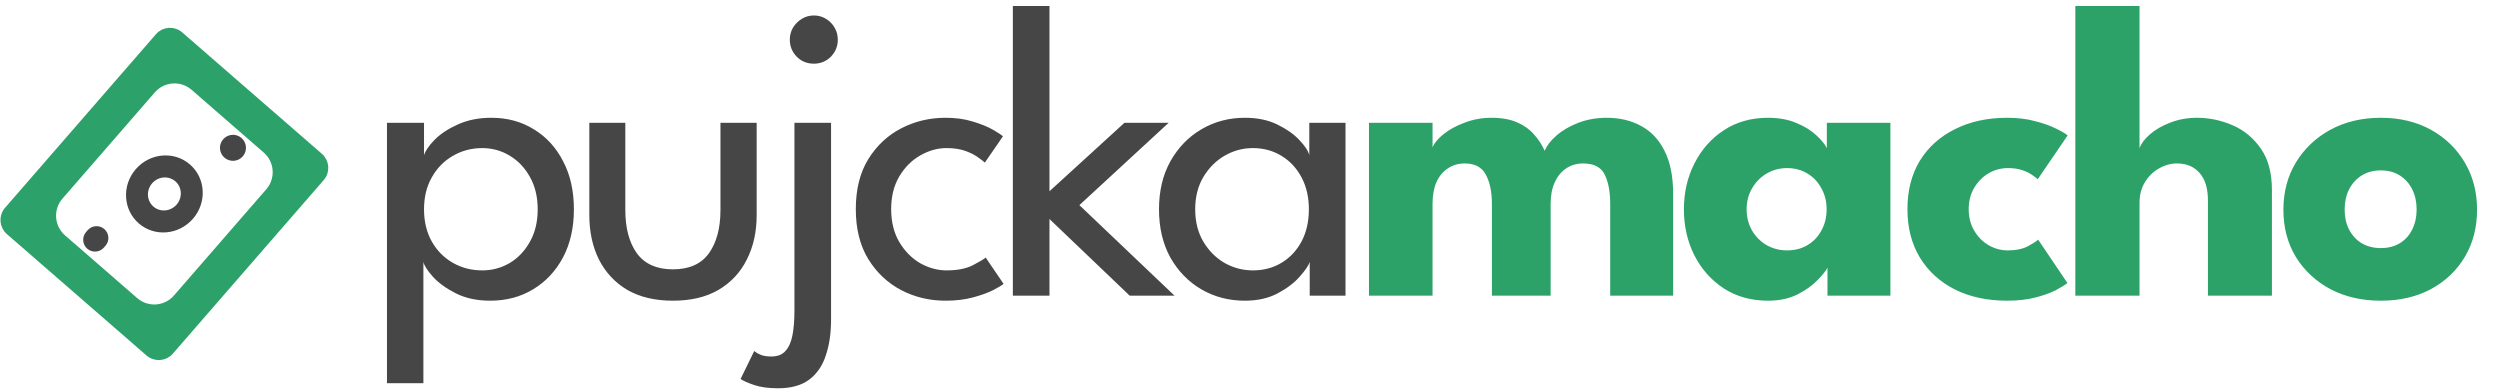
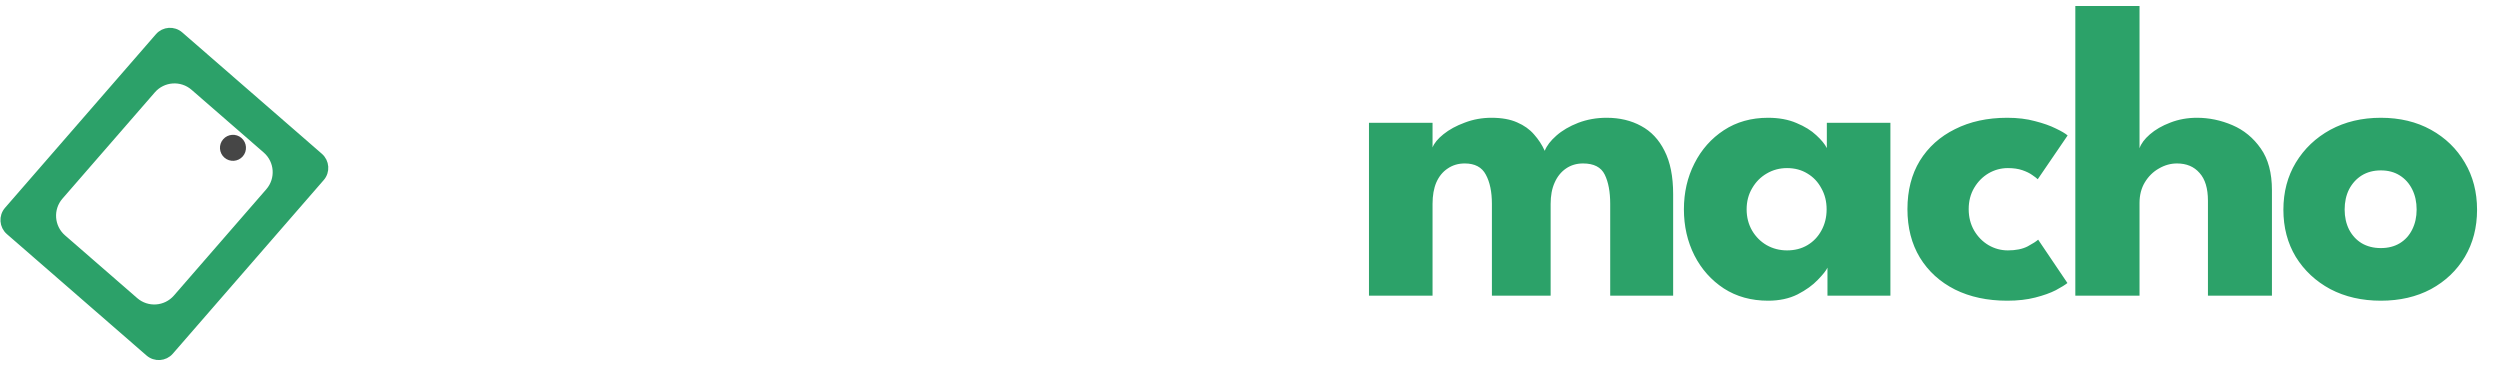
<svg xmlns="http://www.w3.org/2000/svg" width="1057" height="165" viewBox="0 0 1057 165" fill="none">
-   <path d="M179.009 162.024H163.612V51.931H179.276V65.637C179.81 63.798 181.293 61.632 183.726 59.14C186.158 56.648 189.422 54.482 193.516 52.643C197.669 50.744 202.416 49.795 207.756 49.795C214.52 49.795 220.512 51.427 225.734 54.69C231.014 57.894 235.138 62.403 238.105 68.218C241.131 73.973 242.644 80.737 242.644 88.51C242.644 96.283 241.101 103.076 238.016 108.891C234.93 114.646 230.718 119.126 225.378 122.33C220.097 125.534 214.045 127.136 207.222 127.136C201.704 127.136 196.868 126.098 192.715 124.021C188.621 121.944 185.387 119.601 183.014 116.99C180.7 114.379 179.365 112.303 179.009 110.76V162.024ZM227.336 88.51C227.336 83.229 226.238 78.661 224.043 74.804C221.907 70.947 219.059 67.951 215.499 65.815C211.939 63.679 208.082 62.611 203.929 62.611C199.36 62.611 195.207 63.709 191.469 65.904C187.731 68.04 184.764 71.066 182.569 74.982C180.373 78.839 179.276 83.348 179.276 88.51C179.276 93.672 180.373 98.211 182.569 102.127C184.764 105.984 187.731 108.98 191.469 111.116C195.207 113.252 199.36 114.32 203.929 114.32C208.082 114.32 211.939 113.282 215.499 111.205C219.059 109.069 221.907 106.073 224.043 102.216C226.238 98.359 227.336 93.791 227.336 88.51ZM264.383 88.777C264.383 96.431 266.015 102.542 269.278 107.111C272.601 111.62 277.674 113.875 284.497 113.875C291.38 113.875 296.453 111.62 299.716 107.111C302.98 102.542 304.611 96.431 304.611 88.777V51.931H319.919V90.913C319.919 98.033 318.525 104.322 315.736 109.781C313.007 115.24 309.002 119.512 303.721 122.597C298.5 125.623 292.092 127.136 284.497 127.136C276.962 127.136 270.554 125.623 265.273 122.597C260.052 119.512 256.047 115.24 253.258 109.781C250.529 104.322 249.164 98.033 249.164 90.913V51.931H264.383V88.777ZM328.947 164.16C324.972 164.16 321.649 163.715 318.979 162.825C316.309 161.935 314.351 161.075 313.105 160.244L318.89 148.407C319.662 149.06 320.581 149.594 321.649 150.009C322.658 150.484 324.171 150.721 326.188 150.721C328.799 150.721 330.787 149.92 332.151 148.318C333.575 146.716 334.554 144.461 335.088 141.554C335.622 138.706 335.889 135.324 335.889 131.408V51.931H351.375V135.146C351.375 140.901 350.634 145.945 349.15 150.276C347.726 154.667 345.383 158.078 342.119 160.511C338.856 162.944 334.465 164.16 328.947 164.16ZM344.077 26.922C341.229 26.922 338.826 25.943 336.868 23.985C334.91 21.968 333.931 19.565 333.931 16.776C333.931 14.937 334.376 13.246 335.266 11.703C336.216 10.16 337.462 8.914 339.004 7.965C340.547 7.016 342.238 6.541 344.077 6.541C345.976 6.541 347.697 7.016 349.239 7.965C350.782 8.914 351.998 10.16 352.888 11.703C353.778 13.246 354.223 14.937 354.223 16.776C354.223 19.565 353.244 21.968 351.286 23.985C349.328 25.943 346.925 26.922 344.077 26.922ZM400.193 114.32C404.821 114.32 408.559 113.578 411.407 112.095C414.255 110.612 416.035 109.544 416.747 108.891L424.312 120.016C423.719 120.55 422.295 121.41 420.04 122.597C417.845 123.724 414.997 124.763 411.496 125.712C408.055 126.661 404.139 127.136 399.748 127.136C393.044 127.136 386.814 125.653 381.058 122.686C375.303 119.66 370.645 115.269 367.085 109.514C363.585 103.759 361.834 96.728 361.834 88.421C361.834 80.055 363.585 73.024 367.085 67.328C370.645 61.573 375.303 57.212 381.058 54.245C386.814 51.278 393.044 49.795 399.748 49.795C404.08 49.795 407.936 50.329 411.318 51.397C414.7 52.406 417.489 53.533 419.684 54.779C421.88 56.025 423.333 56.974 424.045 57.627L416.391 68.752C415.917 68.277 414.997 67.565 413.632 66.616C412.327 65.607 410.547 64.688 408.292 63.857C406.038 63.026 403.338 62.611 400.193 62.611C396.396 62.611 392.688 63.649 389.068 65.726C385.508 67.743 382.571 70.68 380.257 74.537C377.943 78.394 376.786 83.022 376.786 88.421C376.786 93.82 377.943 98.478 380.257 102.394C382.571 106.251 385.508 109.217 389.068 111.294C392.688 113.311 396.396 114.32 400.193 114.32ZM475.405 51.931H494.095L456.359 86.73L496.587 125H477.63L443.721 92.604V125H428.235V2.536H443.721V80.856L475.405 51.931ZM553.749 125V110.76C553.274 112.243 551.88 114.29 549.566 116.901C547.311 119.512 544.196 121.885 540.221 124.021C536.305 126.098 531.677 127.136 526.337 127.136C519.573 127.136 513.432 125.534 507.914 122.33C502.455 119.126 498.094 114.646 494.831 108.891C491.627 103.076 490.025 96.283 490.025 88.51C490.025 80.737 491.627 73.973 494.831 68.218C498.094 62.403 502.455 57.894 507.914 54.69C513.432 51.427 519.573 49.795 526.337 49.795C531.617 49.795 536.186 50.744 540.043 52.643C543.959 54.542 547.074 56.737 549.388 59.229C551.761 61.721 553.155 63.857 553.571 65.637V51.931H568.879V125H553.749ZM505.333 88.51C505.333 93.791 506.49 98.359 508.804 102.216C511.118 106.073 514.114 109.069 517.793 111.205C521.531 113.282 525.506 114.32 529.719 114.32C534.228 114.32 538.263 113.252 541.823 111.116C545.383 108.98 548.201 105.984 550.278 102.127C552.354 98.211 553.393 93.672 553.393 88.51C553.393 83.348 552.354 78.839 550.278 74.982C548.201 71.066 545.383 68.04 541.823 65.904C538.263 63.709 534.228 62.611 529.719 62.611C525.506 62.611 521.531 63.679 517.793 65.815C514.114 67.951 511.118 70.947 508.804 74.804C506.49 78.661 505.333 83.229 505.333 88.51Z" fill="#464646" />
  <path d="M679.283 49.795C684.801 49.795 689.667 50.952 693.879 53.266C698.092 55.521 701.385 59.021 703.758 63.768C706.191 68.515 707.407 74.626 707.407 82.102V125H680.796V86.196C680.796 81.093 680.025 76.97 678.482 73.825C676.94 70.68 673.884 69.108 669.315 69.108C666.586 69.108 664.183 69.82 662.106 71.244C660.03 72.668 658.428 74.656 657.3 77.207C656.173 79.699 655.609 82.695 655.609 86.196V125H630.778V86.196C630.778 81.093 629.918 76.97 628.197 73.825C626.536 70.68 623.569 69.108 619.297 69.108C616.568 69.108 614.165 69.82 612.088 71.244C610.012 72.609 608.41 74.567 607.282 77.118C606.214 79.61 605.68 82.636 605.68 86.196V125H578.802V51.931H605.68V62.344C606.392 60.505 607.935 58.636 610.308 56.737C612.741 54.779 615.737 53.147 619.297 51.842C622.857 50.477 626.625 49.795 630.6 49.795C634.932 49.795 638.551 50.448 641.458 51.753C644.366 52.999 646.739 54.69 648.578 56.826C650.477 58.962 651.99 61.276 653.117 63.768C653.948 61.632 655.58 59.496 658.012 57.36C660.504 55.165 663.59 53.355 667.268 51.931C671.006 50.507 675.011 49.795 679.283 49.795ZM772.653 125V113.163C772.119 114.35 770.754 116.07 768.559 118.325C766.423 120.58 763.575 122.627 760.015 124.466C756.455 126.246 752.301 127.136 747.555 127.136C740.435 127.136 734.205 125.415 728.865 121.974C723.525 118.473 719.371 113.816 716.405 108.001C713.438 102.127 711.955 95.63 711.955 88.51C711.955 81.39 713.438 74.923 716.405 69.108C719.371 63.234 723.525 58.547 728.865 55.046C734.205 51.545 740.435 49.795 747.555 49.795C752.123 49.795 756.128 50.537 759.57 52.02C763.011 53.444 765.8 55.165 767.936 57.182C770.072 59.14 771.555 60.95 772.386 62.611V51.931H799.264V125H772.653ZM738.477 88.51C738.477 91.833 739.248 94.829 740.791 97.499C742.333 100.11 744.38 102.157 746.932 103.64C749.542 105.123 752.42 105.865 755.565 105.865C758.828 105.865 761.706 105.123 764.198 103.64C766.69 102.157 768.648 100.11 770.072 97.499C771.555 94.829 772.297 91.833 772.297 88.51C772.297 85.187 771.555 82.221 770.072 79.61C768.648 76.94 766.69 74.863 764.198 73.38C761.706 71.837 758.828 71.066 755.565 71.066C752.42 71.066 749.542 71.837 746.932 73.38C744.38 74.863 742.333 76.94 740.791 79.61C739.248 82.221 738.477 85.187 738.477 88.51ZM848.917 105.865C852.299 105.865 855.088 105.301 857.283 104.174C859.479 102.987 860.962 102.038 861.733 101.326L874.104 119.66C873.155 120.431 871.523 121.44 869.209 122.686C866.895 123.873 863.988 124.911 860.487 125.801C857.046 126.691 853.1 127.136 848.65 127.136C840.284 127.136 832.927 125.564 826.578 122.419C820.23 119.215 815.275 114.706 811.715 108.891C808.215 103.076 806.464 96.253 806.464 88.421C806.464 80.53 808.215 73.706 811.715 67.951C815.275 62.196 820.23 57.746 826.578 54.601C832.927 51.397 840.284 49.795 848.65 49.795C853.041 49.795 856.957 50.27 860.398 51.219C863.899 52.109 866.836 53.147 869.209 54.334C871.583 55.461 873.244 56.44 874.193 57.271L861.555 75.783C861.14 75.368 860.369 74.774 859.241 74.003C858.173 73.232 856.779 72.549 855.058 71.956C853.338 71.363 851.291 71.066 848.917 71.066C846.01 71.066 843.281 71.808 840.729 73.291C838.237 74.774 836.22 76.821 834.677 79.432C833.135 82.043 832.363 85.039 832.363 88.421C832.363 91.803 833.135 94.829 834.677 97.499C836.22 100.11 838.237 102.157 840.729 103.64C843.281 105.123 846.01 105.865 848.917 105.865ZM928.889 49.795C933.992 49.795 938.976 50.833 943.841 52.91C948.707 54.987 952.712 58.28 955.856 62.789C959.001 67.239 960.573 73.113 960.573 80.411V125H933.517V84.861C933.517 79.64 932.331 75.724 929.957 73.113C927.643 70.443 924.469 69.108 920.434 69.108C917.764 69.108 915.213 69.82 912.78 71.244C910.348 72.609 908.36 74.567 906.817 77.118C905.334 79.61 904.592 82.488 904.592 85.751V125H877.447V2.536H904.592V62.7C905.245 60.742 906.699 58.784 908.953 56.826C911.267 54.809 914.145 53.147 917.586 51.842C921.087 50.477 924.855 49.795 928.889 49.795ZM1006.62 127.136C998.614 127.136 991.494 125.504 985.264 122.241C979.093 118.918 974.228 114.379 970.668 108.624C967.167 102.809 965.417 96.164 965.417 88.688C965.417 81.212 967.167 74.567 970.668 68.752C974.228 62.878 979.093 58.25 985.264 54.868C991.494 51.486 998.614 49.795 1006.62 49.795C1014.63 49.795 1021.69 51.486 1027.81 54.868C1033.92 58.25 1038.69 62.878 1042.13 68.752C1045.58 74.567 1047.3 81.212 1047.3 88.688C1047.3 96.164 1045.58 102.809 1042.13 108.624C1038.69 114.379 1033.92 118.918 1027.81 122.241C1021.69 125.504 1014.63 127.136 1006.62 127.136ZM1006.62 104.886C1009.71 104.886 1012.38 104.204 1014.63 102.839C1016.89 101.474 1018.64 99.546 1019.88 97.054C1021.13 94.562 1021.75 91.744 1021.75 88.599C1021.75 85.395 1021.13 82.547 1019.88 80.055C1018.64 77.563 1016.89 75.605 1014.63 74.181C1012.38 72.757 1009.71 72.045 1006.62 72.045C1003.54 72.045 1000.84 72.757 998.525 74.181C996.27 75.605 994.49 77.563 993.185 80.055C991.939 82.547 991.316 85.395 991.316 88.599C991.316 91.744 991.939 94.562 993.185 97.054C994.49 99.546 996.27 101.474 998.525 102.839C1000.84 104.204 1003.54 104.886 1006.62 104.886Z" fill="#2CA269" />
  <path d="M62.933 149.169C65.59 151.479 69.619 151.216 71.93 148.558L135.746 75.145C138.057 72.487 137.757 68.461 135.099 66.151L76.064 14.832C73.407 12.522 69.378 12.786 67.068 15.444L3.251 88.856C0.94 91.514 1.24 95.54 3.898 97.85L62.933 149.169ZM57.027 127.171L26.503 100.637C21.293 96.108 20.741 88.213 25.27 83.003L64.335 38.063C68.865 32.853 76.76 32.301 81.97 36.83L112.494 63.364C117.704 67.893 118.256 75.788 113.727 80.999L74.662 125.938C70.132 131.148 62.237 131.7 57.027 127.171Z" fill="#2CA169" stroke="#2CA169" stroke-width="3" />
-   <path fill-rule="evenodd" clip-rule="evenodd" d="M74.675 86.499C72.113 89.446 67.719 89.822 64.861 87.337C62.002 84.853 61.763 80.449 64.325 77.501C66.887 74.554 71.281 74.179 74.139 76.663C76.997 79.148 77.237 83.552 74.675 86.499ZM58.675 94.453C65.344 100.25 75.597 99.375 81.575 92.497C87.554 85.62 86.994 75.345 80.325 69.547C73.656 63.75 63.403 64.626 57.425 71.503C51.446 78.381 52.006 88.656 58.675 94.453Z" fill="#464646" />
  <path fill-rule="evenodd" clip-rule="evenodd" d="M102.108 58.35C99.815 56.357 96.341 56.6 94.349 58.892V58.892C92.356 61.185 92.599 64.659 94.891 66.651V66.651C97.184 68.644 100.658 68.401 102.65 66.109V66.109C104.643 63.816 104.4 60.343 102.108 58.35V58.35Z" fill="#464646" />
-   <path fill-rule="evenodd" clip-rule="evenodd" d="M44.108 96.849C42.024 95.037 38.866 95.258 37.054 97.342L36.398 98.097C34.587 100.181 34.807 103.339 36.891 105.151V105.151C38.975 106.962 42.134 106.741 43.945 104.657L44.601 103.903C46.413 101.819 46.192 98.66 44.108 96.849V96.849Z" fill="#464646" />
</svg>